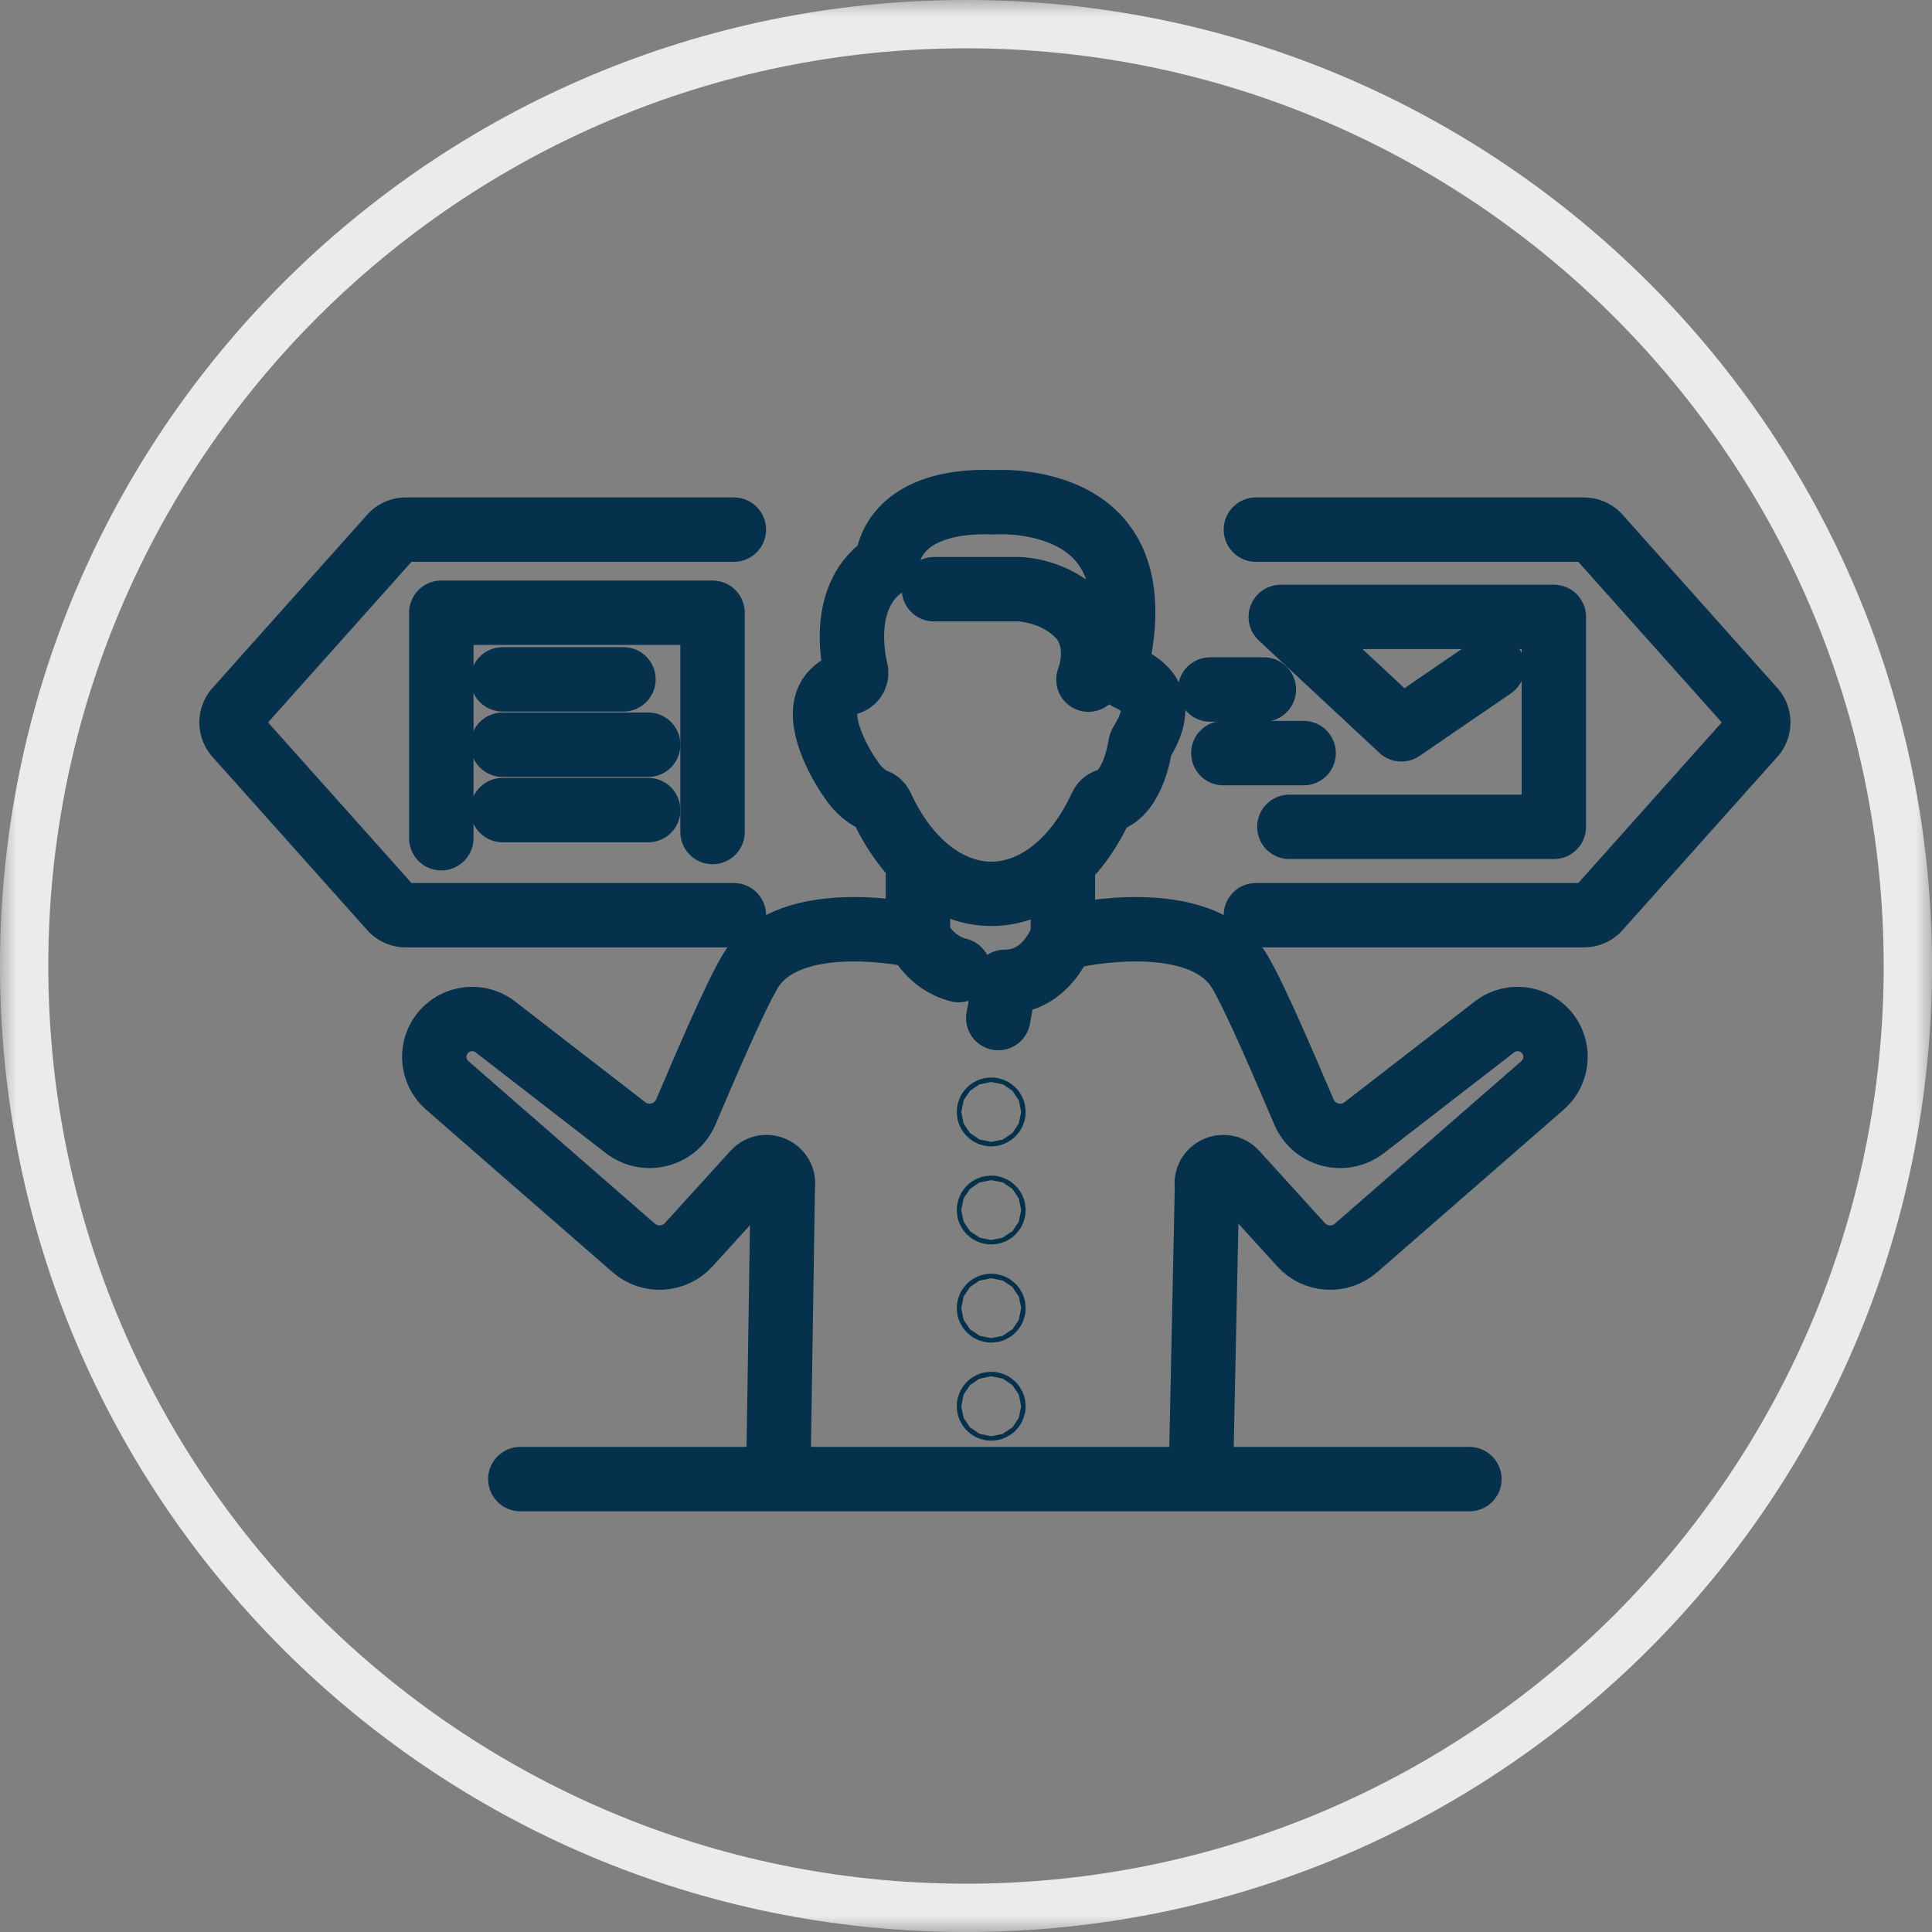
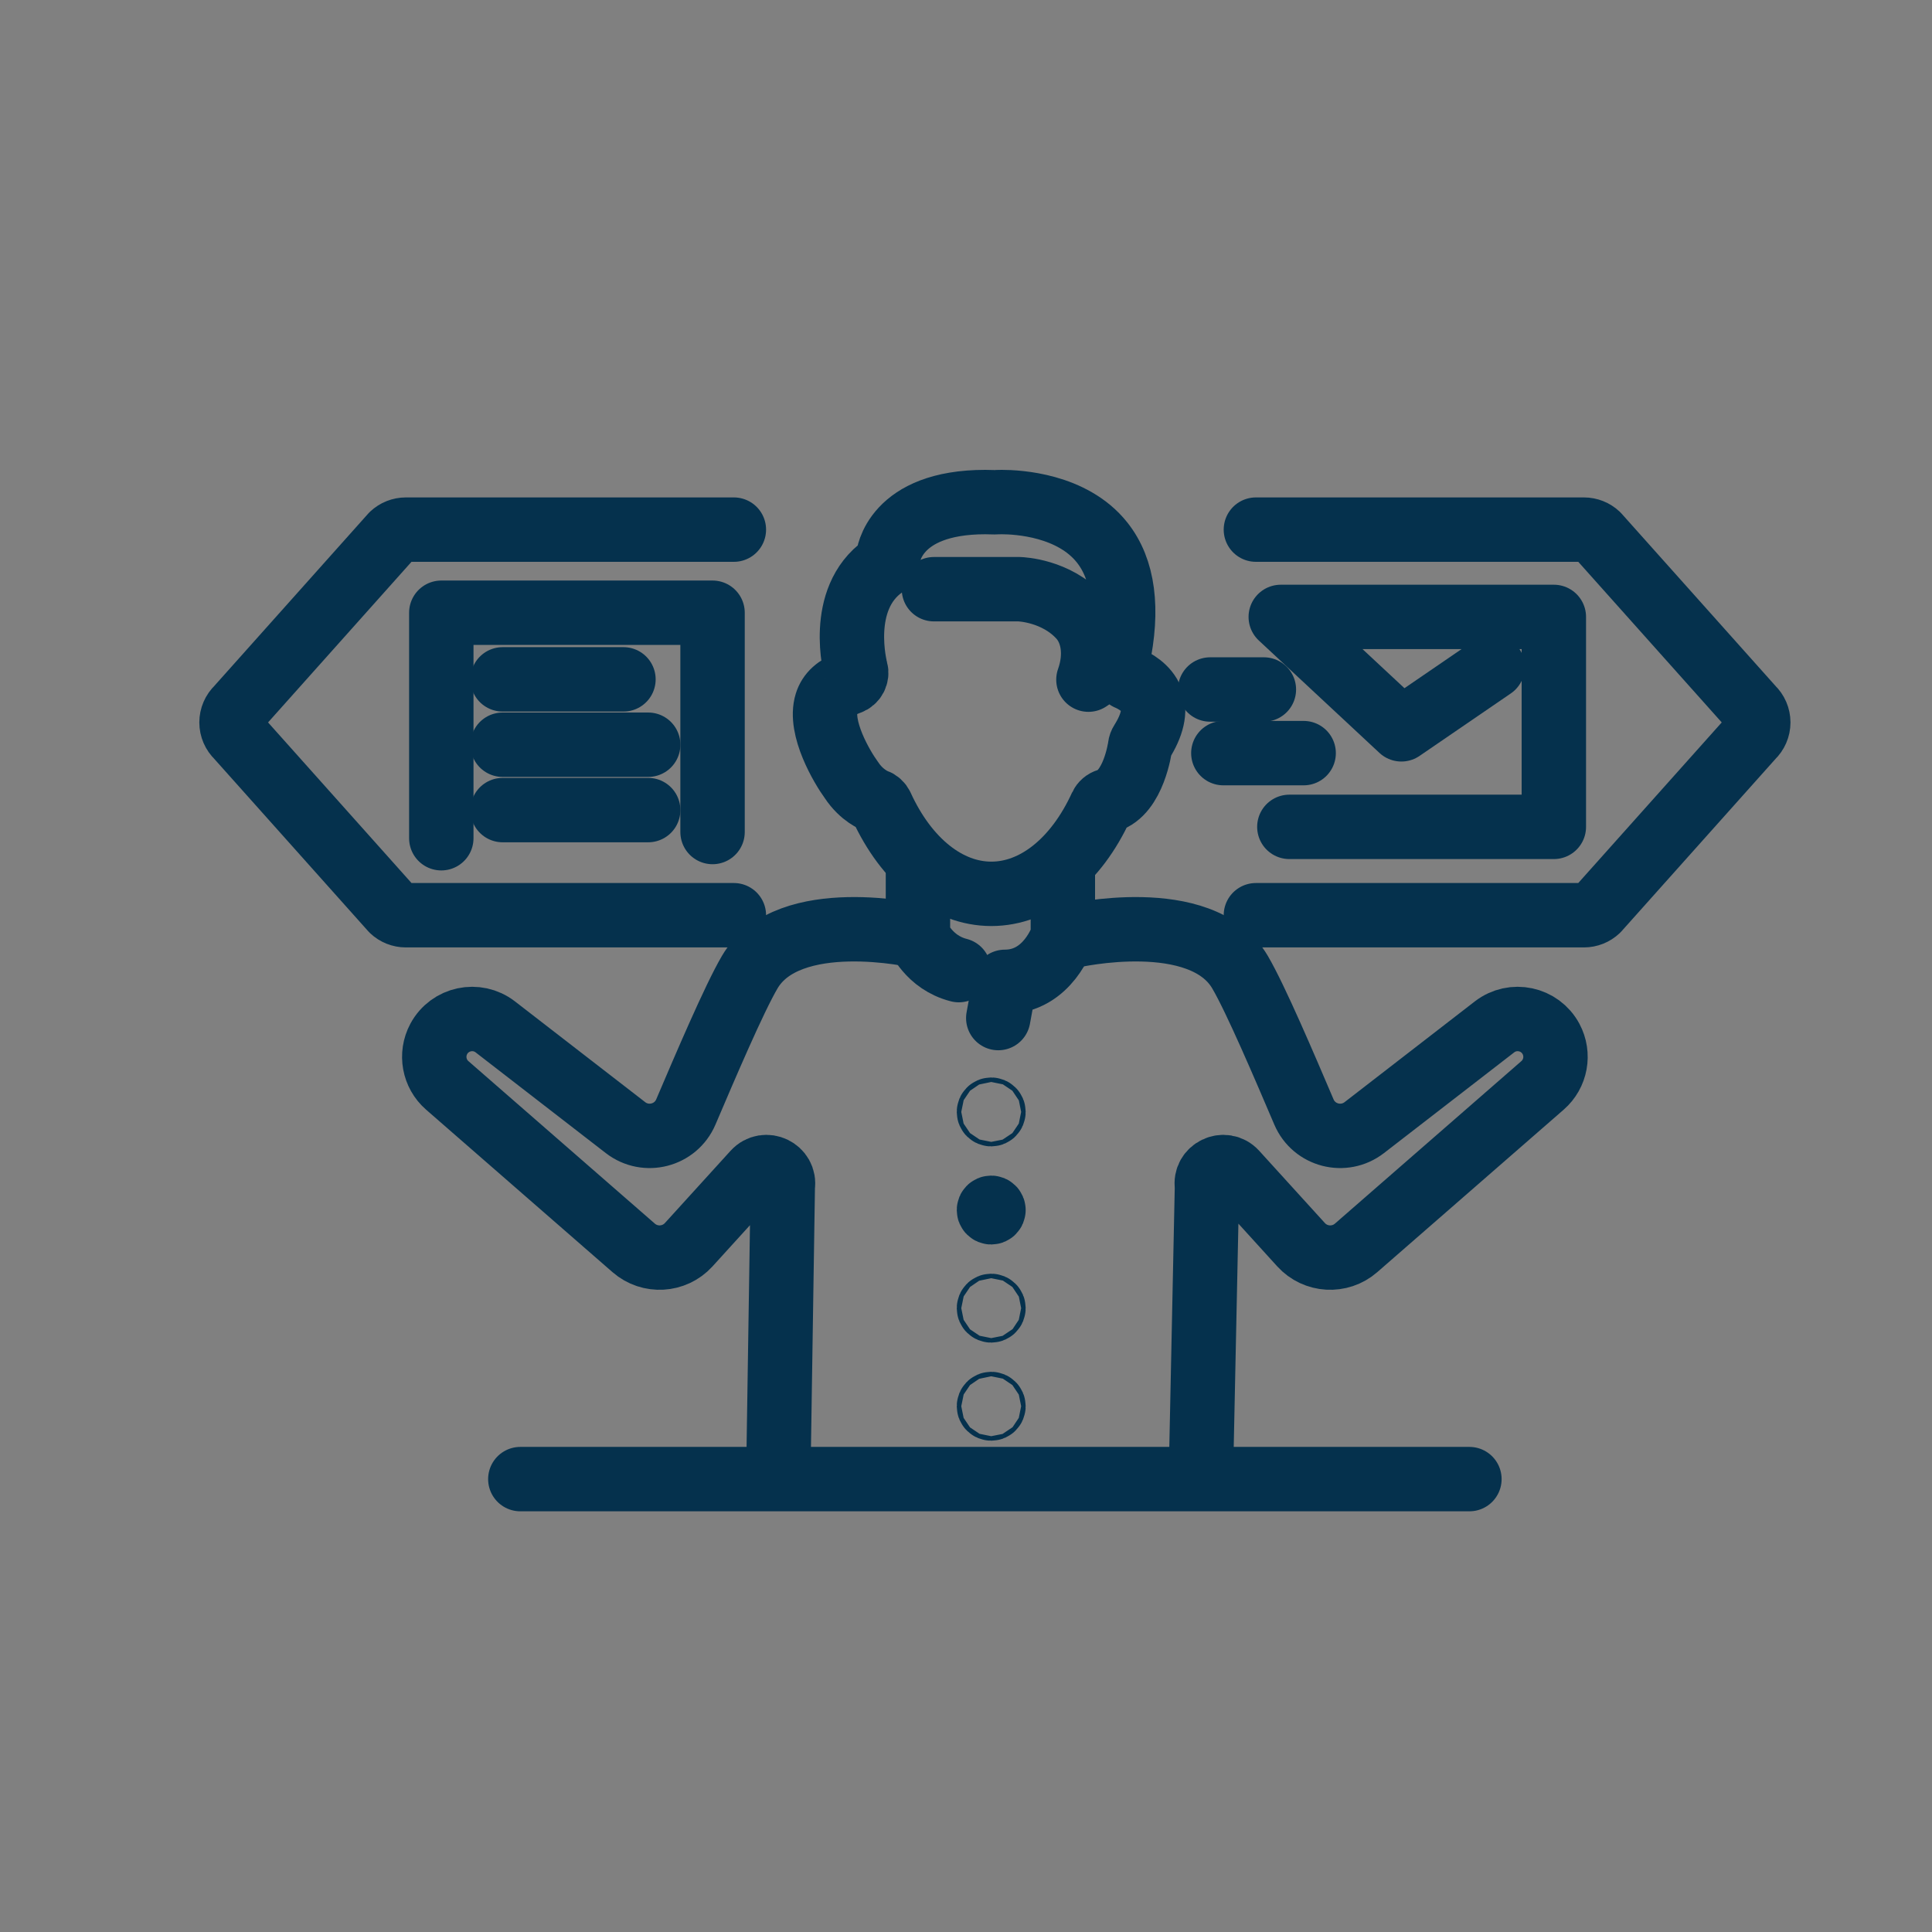
<svg xmlns="http://www.w3.org/2000/svg" xmlns:xlink="http://www.w3.org/1999/xlink" width="60px" height="60px" viewBox="0 0 60 60" version="1.1">
  <rect x="0" y="0" width="60" height="60" fill="#808080" stroke="none" />
  <title>3431A883-165A-4582-A141-E7BFD2CDB0D2</title>
  <defs>
-     <polygon id="path-1" points="0 0 60 0 60 60 0 60" />
-   </defs>
+     </defs>
  <g id="Help" stroke="none" stroke-width="1" fill="none" fill-rule="evenodd">
    <g id="General-Help-Page_V3" transform="translate(-992, -901)">
      <g id="Group" transform="translate(960, 869)">
        <g id="other-resources" transform="translate(32, 32)">
          <g id="Group-3">
            <mask id="mask-2" fill="white">
              <use xlink:href="#path-1" />
            </mask>
            <g id="Clip-2" />
            <path d="M30,0 C13.431,0 0,13.431 0,30 C0,46.569 13.431,60 30,60 C46.569,60 60,46.569 60,30 C60,13.431 46.569,0 30,0 M30,1.5 C45.715,1.5 58.5,14.285 58.5,30 C58.5,45.715 45.715,58.5 30,58.5 C14.285,58.5 1.5,45.715 1.5,30 C1.5,14.285 14.285,1.5 30,1.5" id="Fill-1" fill="#EDEBE9" mask="url(#mask-2)" />
          </g>
          <line x1="16.159" y1="45.935" x2="45.634" y2="45.935" id="Stroke-4" stroke="#05314D" stroke-width="2" stroke-linecap="round" stroke-linejoin="round" />
          <g id="Group-41" transform="translate(7, 15.5)" stroke="#05314D" stroke-linecap="round" stroke-linejoin="round" stroke-width="2">
            <path d="M27.726,5.3 L28.028,5.557 C28.227,5.642 28.611,5.848 28.754,6.223 C28.888,6.575 28.787,7.021 28.454,7.548 C28.428,7.588 28.412,7.633 28.406,7.681 C28.405,7.695 28.208,9.129 27.401,9.364 C27.311,9.39 27.238,9.454 27.199,9.538 C26.42,11.242 25.144,12.259 23.787,12.259 C22.429,12.259 21.153,11.242 20.374,9.538 C20.338,9.459 20.268,9.397 20.186,9.368 C20.169,9.362 19.766,9.217 19.441,8.724 C19.146,8.321 18.43,7.105 18.67,6.334 C18.762,6.039 18.993,5.831 19.375,5.698 C19.535,5.643 19.624,5.472 19.579,5.309 C19.572,5.287 18.988,3.103 20.441,2.079 C20.518,2.024 20.568,1.936 20.576,1.842 C20.582,1.77 20.76,0.092 23.599,0.092 C23.692,0.092 23.786,0.094 23.884,0.098 C23.896,0.098 23.908,0.098 23.919,0.097 C23.925,0.097 23.995,0.092 24.113,0.092 C24.609,0.092 26.298,0.182 27.224,1.344 C27.888,2.177 28.049,3.407 27.708,5.001 L26.802,5.607 C27.085,4.812 26.937,4.087 26.546,3.66 C25.795,2.84 24.706,2.8 24.651,2.798 L22.004,2.798" id="Stroke-5" />
            <path d="M21.508,11.542 L21.508,13.567 C21.508,13.567 21.837,14.389 22.776,14.628" id="Stroke-7" />
            <path d="M26.008,11.542 L26.008,13.567 C26.008,13.567 25.558,14.992 24.208,14.992 L24.002,16.117" id="Stroke-9" />
            <path d="M21.508,13.567 C21.508,13.567 17.483,12.642 16.283,14.692 C15.793,15.529 14.907,17.61 14.299,19.034 C13.984,19.77 13.059,20.009 12.425,19.519 L8.382,16.391 C7.807,15.947 6.97,16.125 6.626,16.765 C6.367,17.249 6.476,17.848 6.89,18.208 L12.679,23.254 C13.181,23.692 13.941,23.648 14.389,23.155 L16.427,20.913 C16.769,20.537 17.391,20.836 17.31,21.338 L17.183,29.592" id="Stroke-11" />
            <path d="M26.286,13.567 C26.286,13.567 30.311,12.642 31.511,14.692 C32.001,15.529 32.887,17.61 33.495,19.034 C33.81,19.77 34.735,20.009 35.369,19.519 L39.413,16.391 C39.988,15.947 40.824,16.125 41.168,16.765 C41.427,17.249 41.318,17.848 40.904,18.208 L35.115,23.254 C34.613,23.692 33.853,23.648 33.405,23.155 L31.367,20.913 C31.025,20.537 30.403,20.836 30.484,21.338 L30.311,29.592" id="Stroke-13" />
            <polyline id="Stroke-15" points="15.129 10.339 15.129 3.529 6.705 3.529 6.705 10.532" />
            <line x1="12.362" y1="5.598" x2="8.61" y2="5.598" id="Stroke-17" />
            <line x1="13.13" y1="7.628" x2="8.61" y2="7.628" id="Stroke-19" />
            <line x1="13.13" y1="9.658" x2="8.61" y2="9.658" id="Stroke-21" />
            <path d="M15.791,0.948 L5.603,0.948 C5.447,0.948 5.296,1.008 5.182,1.115 L0.383,6.489 C0.26,6.605 0.19,6.766 0.19,6.936 C0.19,7.105 0.26,7.266 0.383,7.382 L5.182,12.755 C5.296,12.863 5.447,12.923 5.603,12.923 L15.791,12.923" id="Stroke-23" />
            <polyline id="Stroke-25" points="39.355 5.21 36.521 7.15 32.775 3.659 41.256 3.659 41.256 10.179 33.042 10.179" />
            <line x1="32.251" y1="5.913" x2="30.582" y2="5.913" id="Stroke-27" />
            <line x1="33.486" y1="7.889" x2="30.992" y2="7.889" id="Stroke-29" />
            <path d="M32.003,0.948 L42.191,0.948 C42.347,0.948 42.498,1.008 42.612,1.115 L47.412,6.489 C47.535,6.605 47.605,6.766 47.605,6.936 C47.605,7.105 47.535,7.266 47.412,7.382 L42.612,12.755 C42.498,12.863 42.347,12.923 42.191,12.923 L32.003,12.923" id="Stroke-31" />
            <path d="M23.853,19.032 C23.853,19.07 23.822,19.102 23.783,19.102 C23.744,19.102 23.713,19.07 23.713,19.032 C23.713,18.993 23.744,18.962 23.783,18.962 C23.822,18.962 23.853,18.993 23.853,19.032 Z" id="Stroke-33" />
-             <path d="M23.853,22.079 C23.853,22.117 23.822,22.149 23.783,22.149 C23.744,22.149 23.713,22.117 23.713,22.079 C23.713,22.04 23.744,22.009 23.783,22.009 C23.822,22.009 23.853,22.04 23.853,22.079 Z" id="Stroke-35" />
+             <path d="M23.853,22.079 C23.853,22.117 23.822,22.149 23.783,22.149 C23.744,22.149 23.713,22.117 23.713,22.079 C23.713,22.04 23.744,22.009 23.783,22.009 C23.822,22.009 23.853,22.04 23.853,22.079 " id="Stroke-35" />
            <path d="M23.853,25.126 C23.853,25.164 23.822,25.196 23.783,25.196 C23.744,25.196 23.713,25.164 23.713,25.126 C23.713,25.087 23.744,25.056 23.783,25.056 C23.822,25.056 23.853,25.087 23.853,25.126 Z" id="Stroke-37" />
            <path d="M23.853,28.172 C23.853,28.21 23.822,28.242 23.783,28.242 C23.744,28.242 23.713,28.21 23.713,28.172 C23.713,28.133 23.744,28.102 23.783,28.102 C23.822,28.102 23.853,28.133 23.853,28.172 Z" id="Stroke-39" />
          </g>
        </g>
      </g>
    </g>
  </g>
</svg>